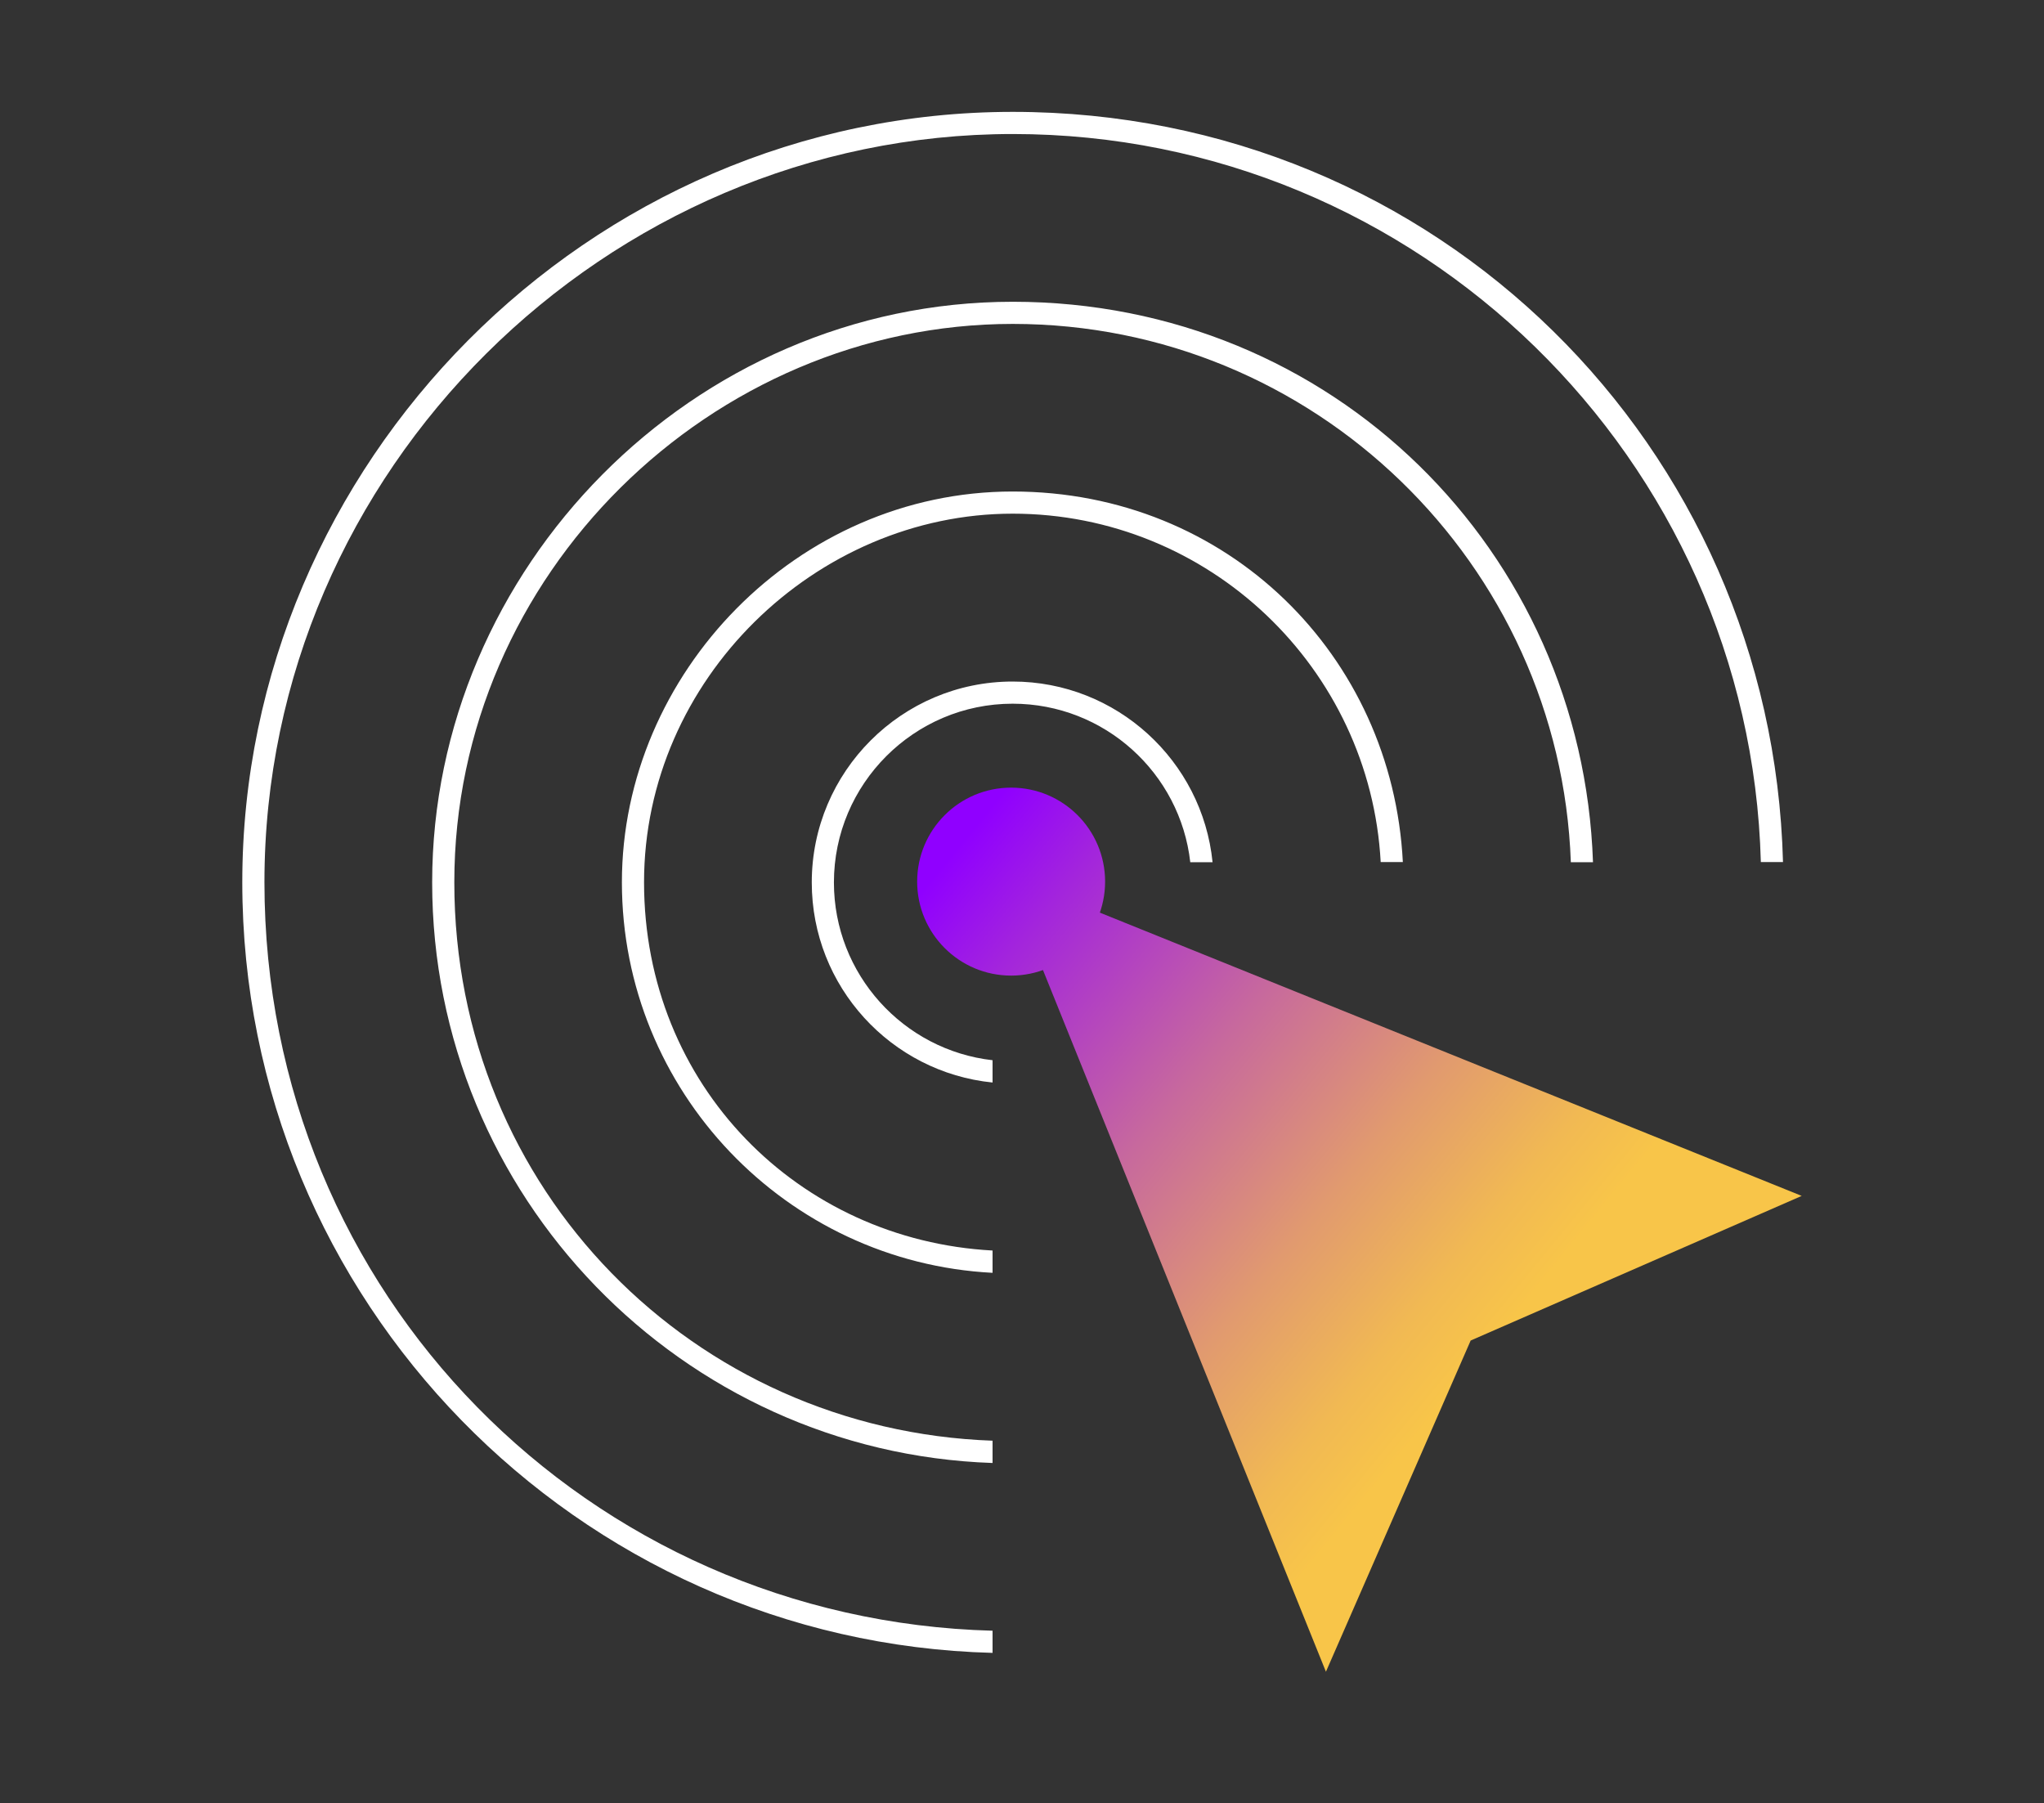
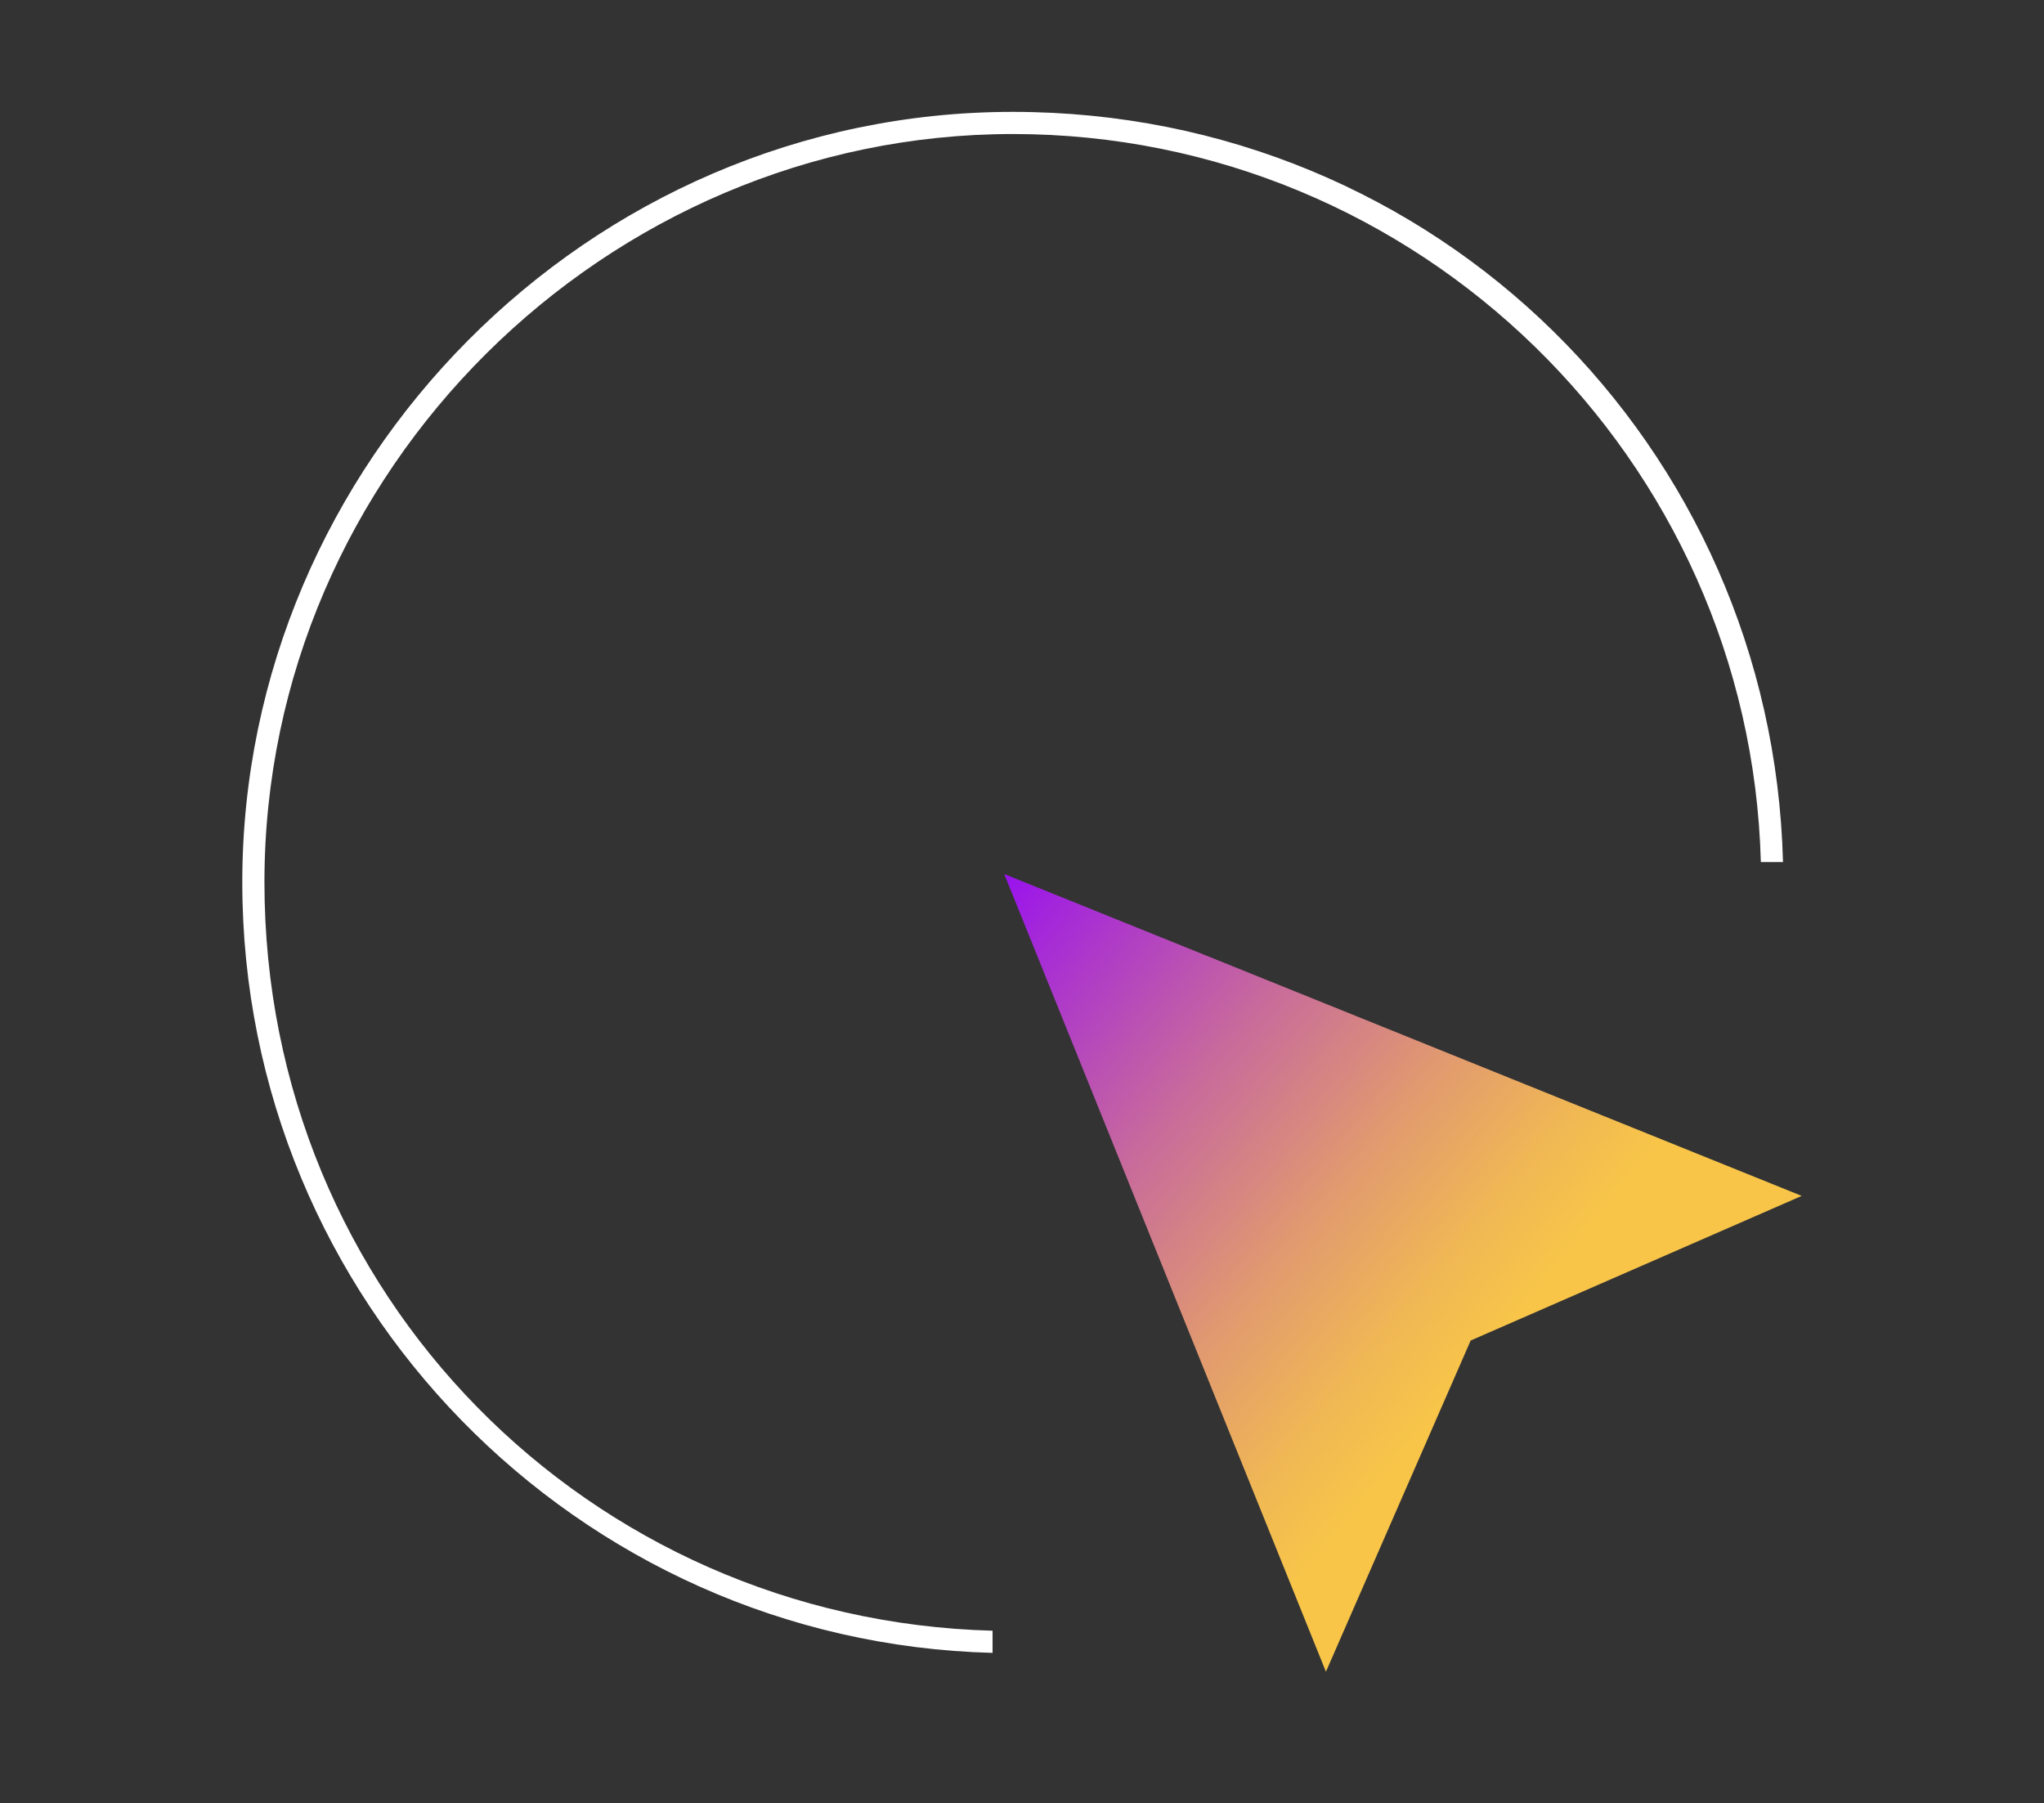
<svg xmlns="http://www.w3.org/2000/svg" xmlns:xlink="http://www.w3.org/1999/xlink" viewBox="0 0 148.56 131.03">
  <rect x="0" y="0" width="148.56" height="131.03" fill="#333333" stroke="none" />
  <defs>
    <style>.f{fill:url(#d);}.g{fill:url(#c);}.h{fill:#fff;}</style>
    <linearGradient id="c" x1="110.93" y1="94.71" x2="69.92" y2="61.16" gradientTransform="matrix(1, 0, 0, 1, 0, 0)" gradientUnits="userSpaceOnUse">
      <stop offset="0" stop-color="#f8c549" />
      <stop offset=".11" stop-color="#f1b953" />
      <stop offset=".3" stop-color="#e19a6f" />
      <stop offset=".55" stop-color="#c7699d" />
      <stop offset=".85" stop-color="#a325dc" />
      <stop offset="1" stop-color="#9000ff" />
    </linearGradient>
    <linearGradient id="d" x1="107.38" y1="99.06" x2="66.37" y2="65.5" xlink:href="#c" />
  </defs>
  <g id="a" />
  <g id="b">
    <g>
-       <circle class="g" cx="73.49" cy="64.07" r="6.83" />
-       <path class="h" d="M72.14,78.67c-7.37-.74-13.14-6.97-13.14-14.54,0-8.05,6.55-14.6,14.6-14.6,7.56,0,13.79,5.77,14.53,13.13h-1.62c-.73-6.48-6.24-11.52-12.91-11.52-7.16,0-12.99,5.83-12.99,12.99,0,6.67,5.05,12.19,11.53,12.92v1.62Z" />
-       <path class="h" d="M72.14,92.5c-14.98-.77-26.94-13.2-26.94-28.38s12.74-28.4,28.4-28.4,27.6,11.95,28.36,26.93h-1.61c-.76-14.09-12.47-25.32-26.75-25.32s-26.79,12.02-26.79,26.79,11.23,26,25.33,26.76v1.61Z" />
-       <path class="h" d="M72.14,106.32c-22.59-.77-40.73-19.4-40.73-42.19S50.34,21.93,73.61,21.93s41.4,18.14,42.17,40.73h-1.61c-.77-21.7-18.67-39.12-40.56-39.12s-40.59,18.2-40.59,40.58,17.42,39.81,39.12,40.58v1.61Z" />
      <path class="h" d="M72.14,120.12c-30.2-.78-54.53-25.6-54.53-56S42.73,8.13,73.61,8.13s55.2,24.32,55.98,54.52h-1.61c-.78-29.31-24.87-52.91-54.37-52.91S19.22,34.14,19.22,64.12s23.61,53.61,52.92,54.39v1.61Z" />
      <polygon class="f" points="96.37 121.49 106.89 97.42 130.95 86.91 72.99 63.52 96.37 121.49" />
    </g>
  </g>
  <g id="e" />
</svg>